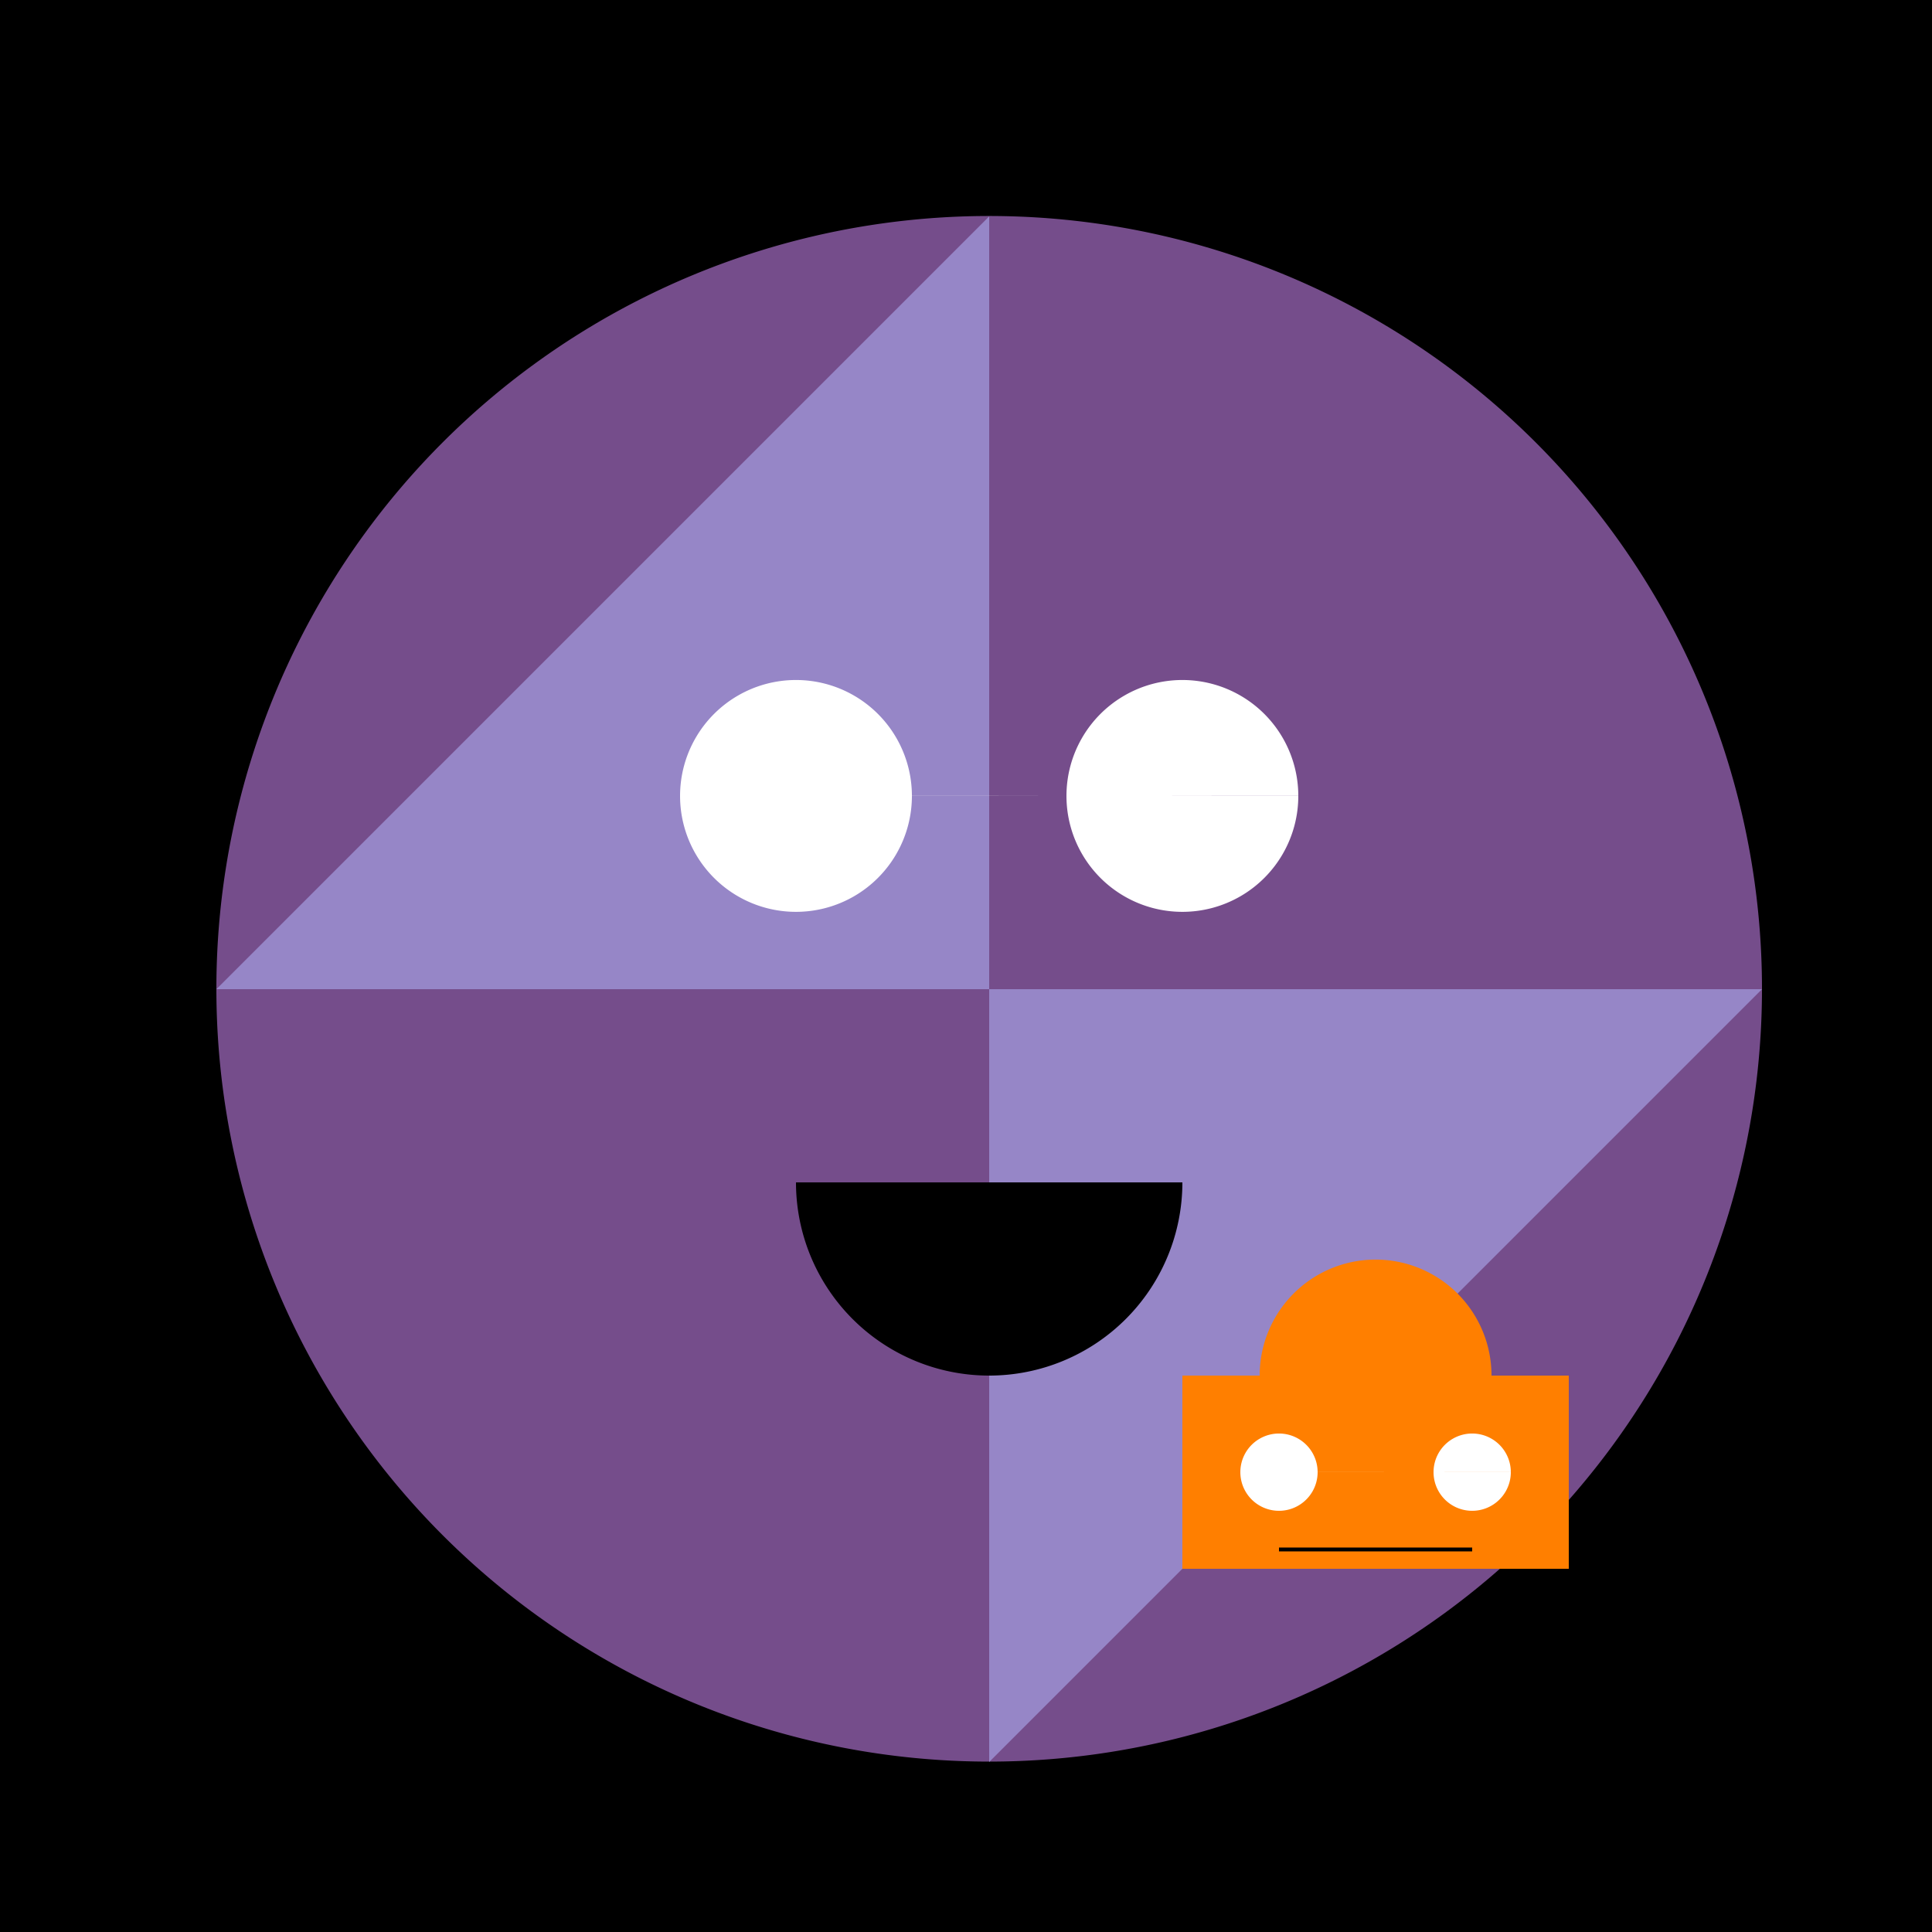
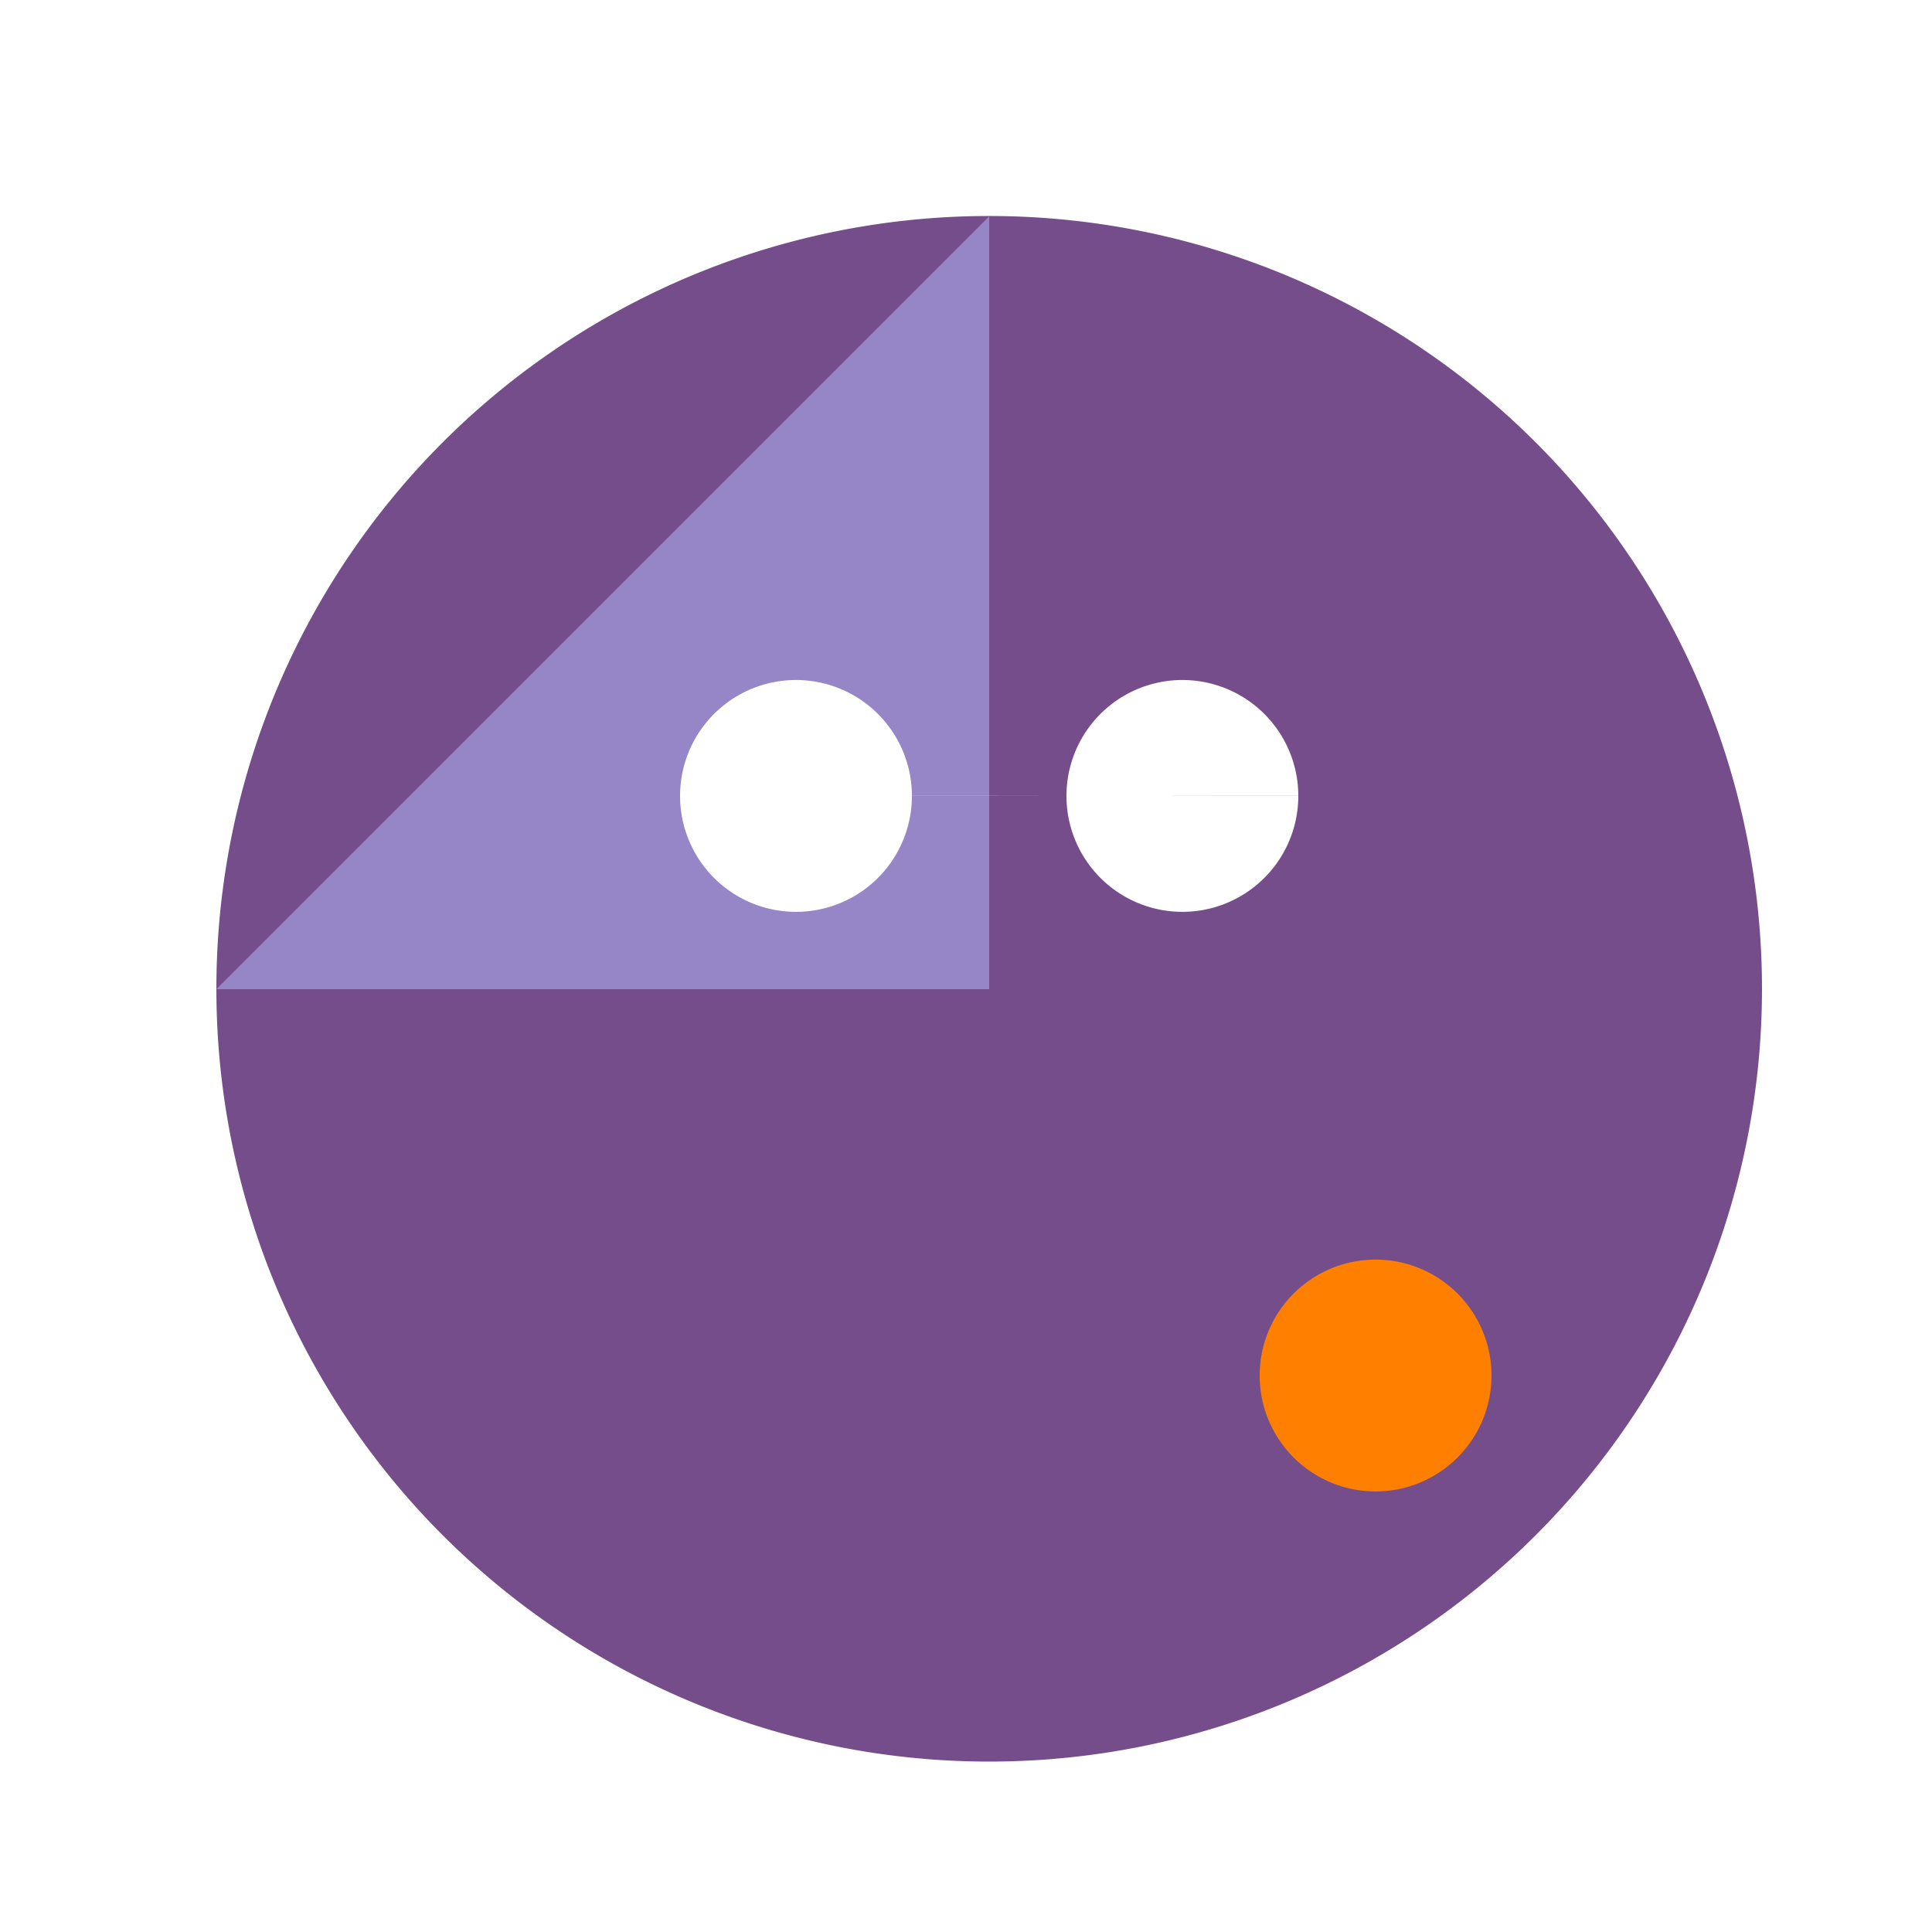
<svg xmlns="http://www.w3.org/2000/svg" width="500" height="500">
  <defs />
  <g>
-     <rect fill="#000000" stroke="none" x="0" y="0" width="512" height="512" />
    <path fill="#754D8B" stroke="none" paint-order="stroke fill markers" d=" M 456 256 A 200 200 0 1 1 456 255.8" />
-     <path fill="#9686C7" stroke="none" paint-order="stroke fill markers" d=" M 256 256 L 256 456 L 456 256 Z" />
+     <path fill="#9686C7" stroke="none" paint-order="stroke fill markers" d=" M 256 256 L 456 256 Z" />
    <path fill="#9686C7" stroke="none" paint-order="stroke fill markers" d=" M 256 256 L 256 56 L 56 256 Z" />
    <path fill="#FFFFFF" stroke="none" paint-order="stroke fill markers" d=" M 236 206 A 30 30 0 1 1 236 205.97 L 336 206 A 30 30 0 1 1 336 205.97" />
-     <path fill="#000000" stroke="none" paint-order="stroke fill markers" d=" M 306 306 A 50 50 0 0 1 206 306" />
    <path fill="#FF7F00" stroke="none" paint-order="stroke fill markers" d=" M 386 356 A 30 30 0 1 1 386 355.97" />
-     <rect fill="#FF7F00" stroke="none" x="306" y="356" width="100" height="50" />
-     <path fill="#FFFFFF" stroke="none" paint-order="stroke fill markers" d=" M 341 381 A 10 10 0 1 1 341 380.99 L 391 381 A 10 10 0 1 1 391 380.99" />
-     <path fill="none" stroke="#000000" paint-order="fill stroke markers" d=" M 331 401 L 381 401" stroke-miterlimit="10" stroke-dasharray="" />
  </g>
</svg>